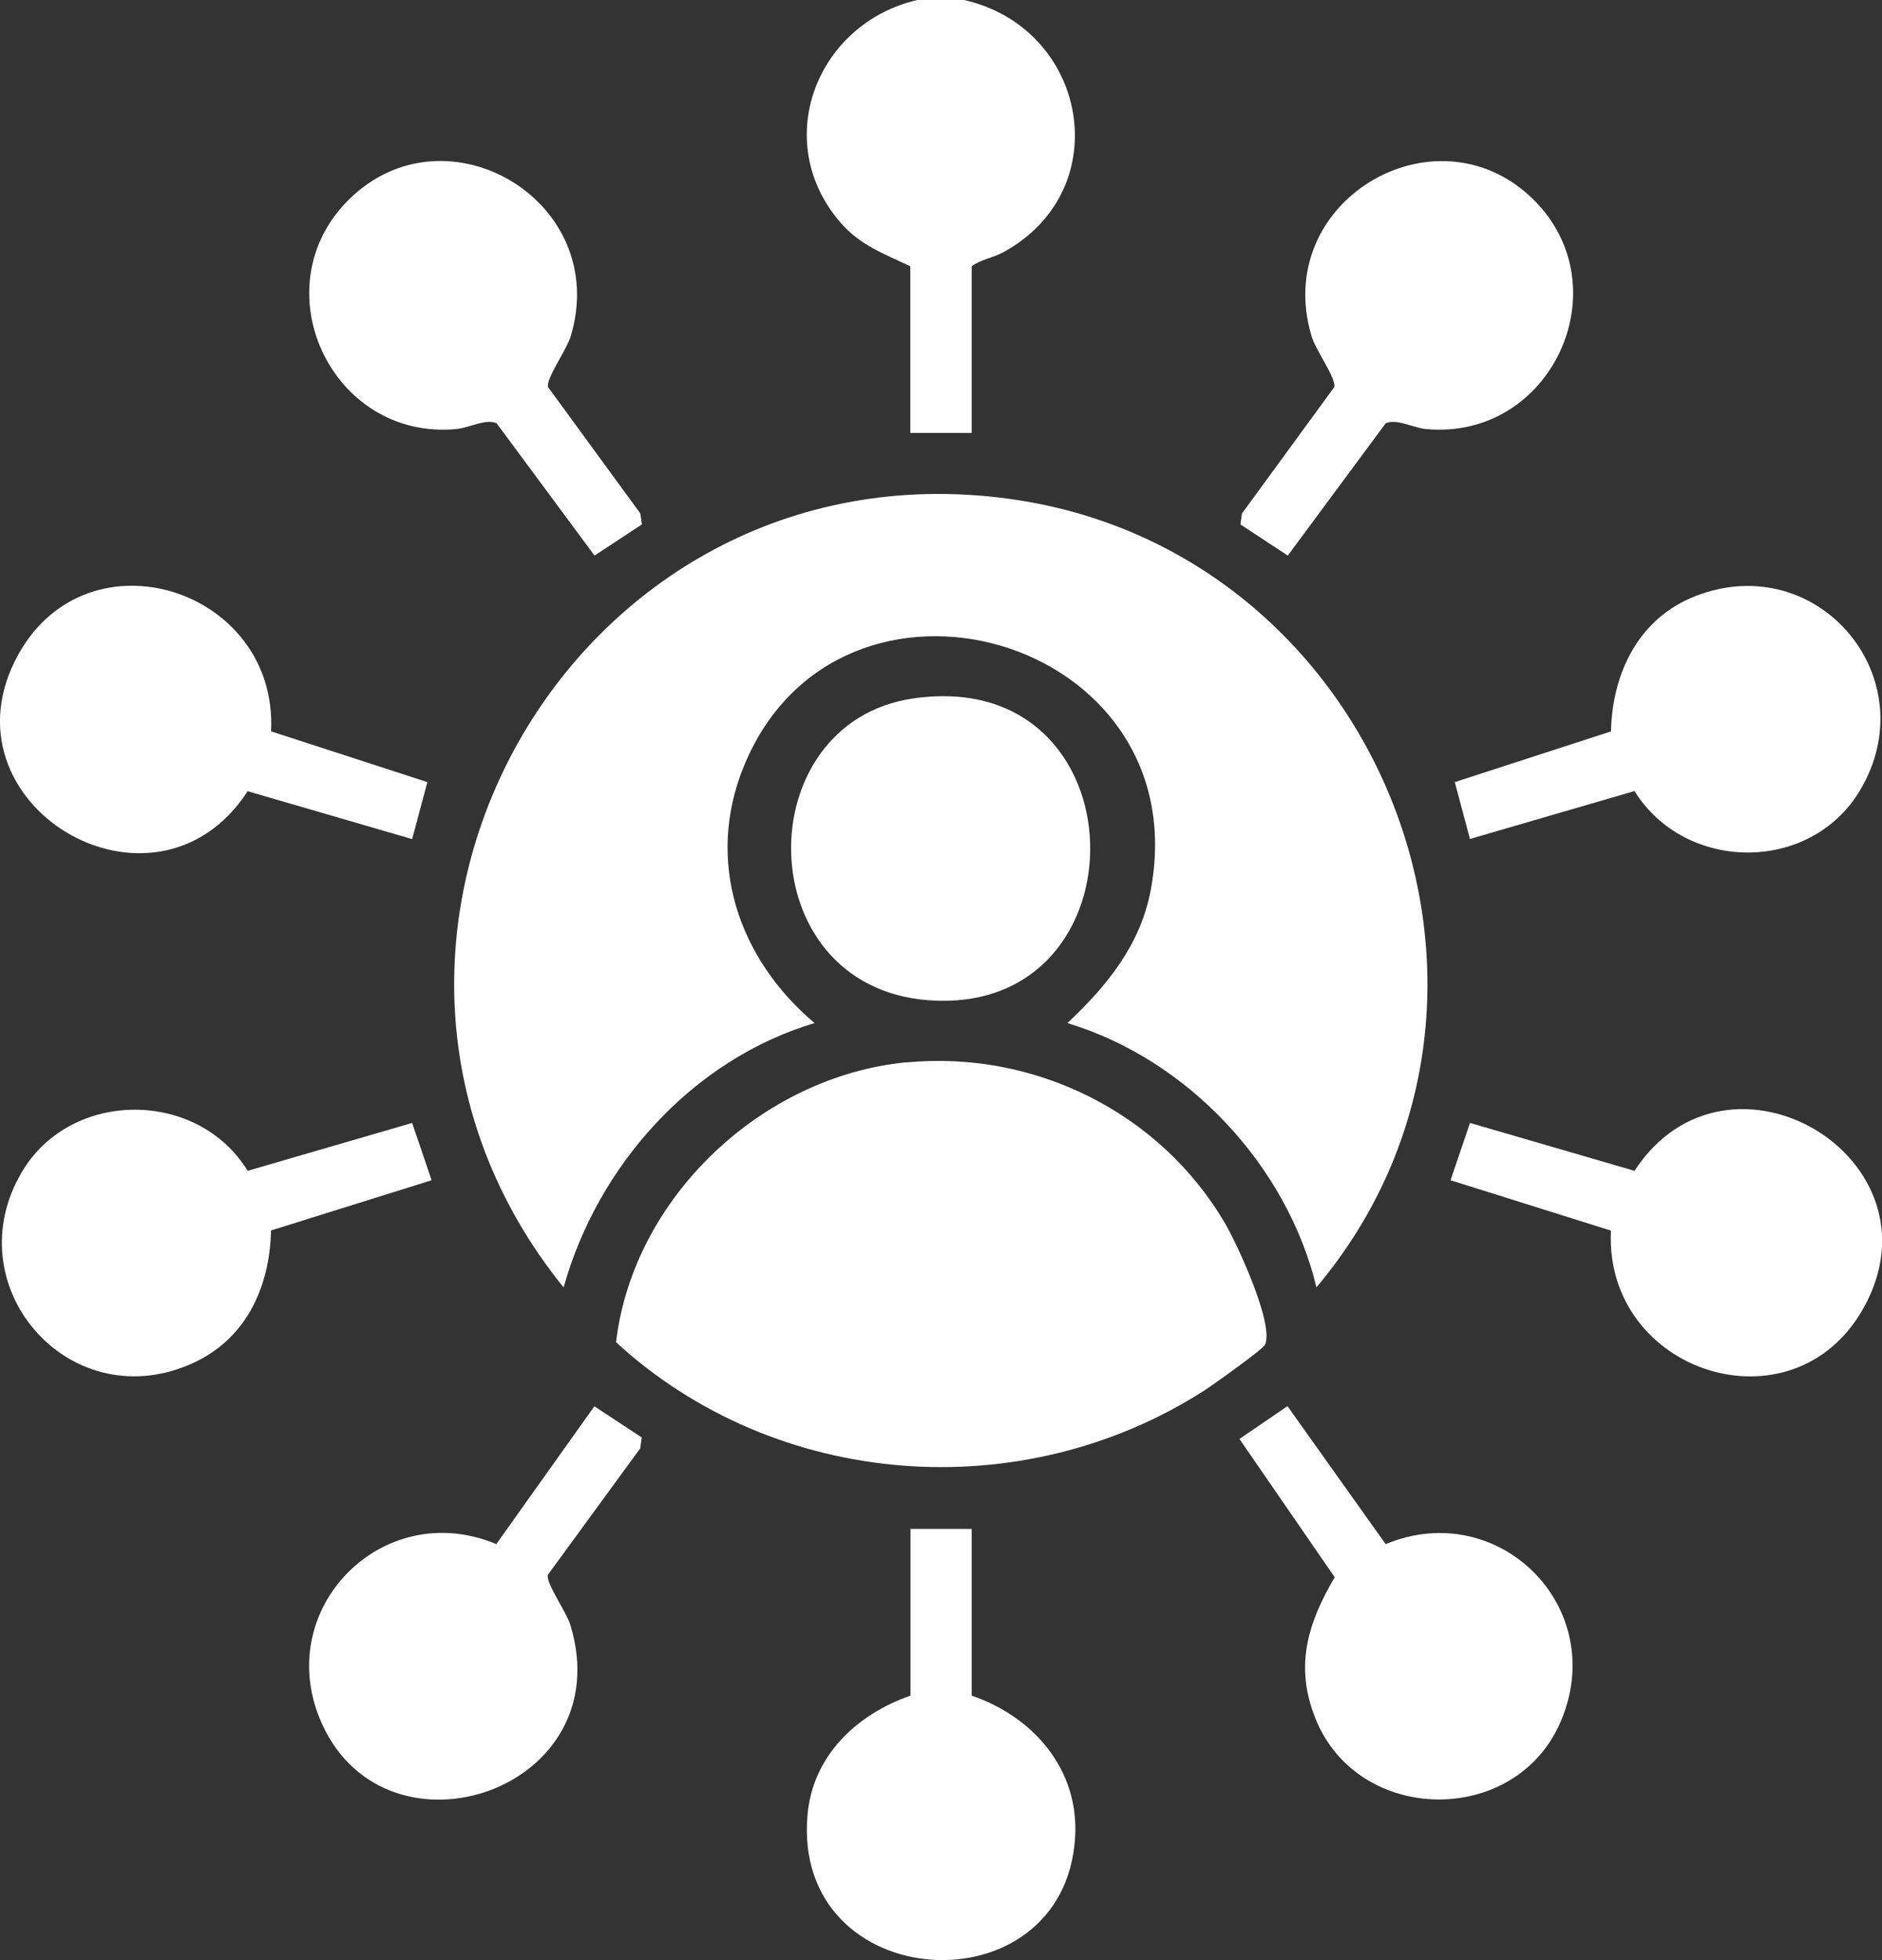
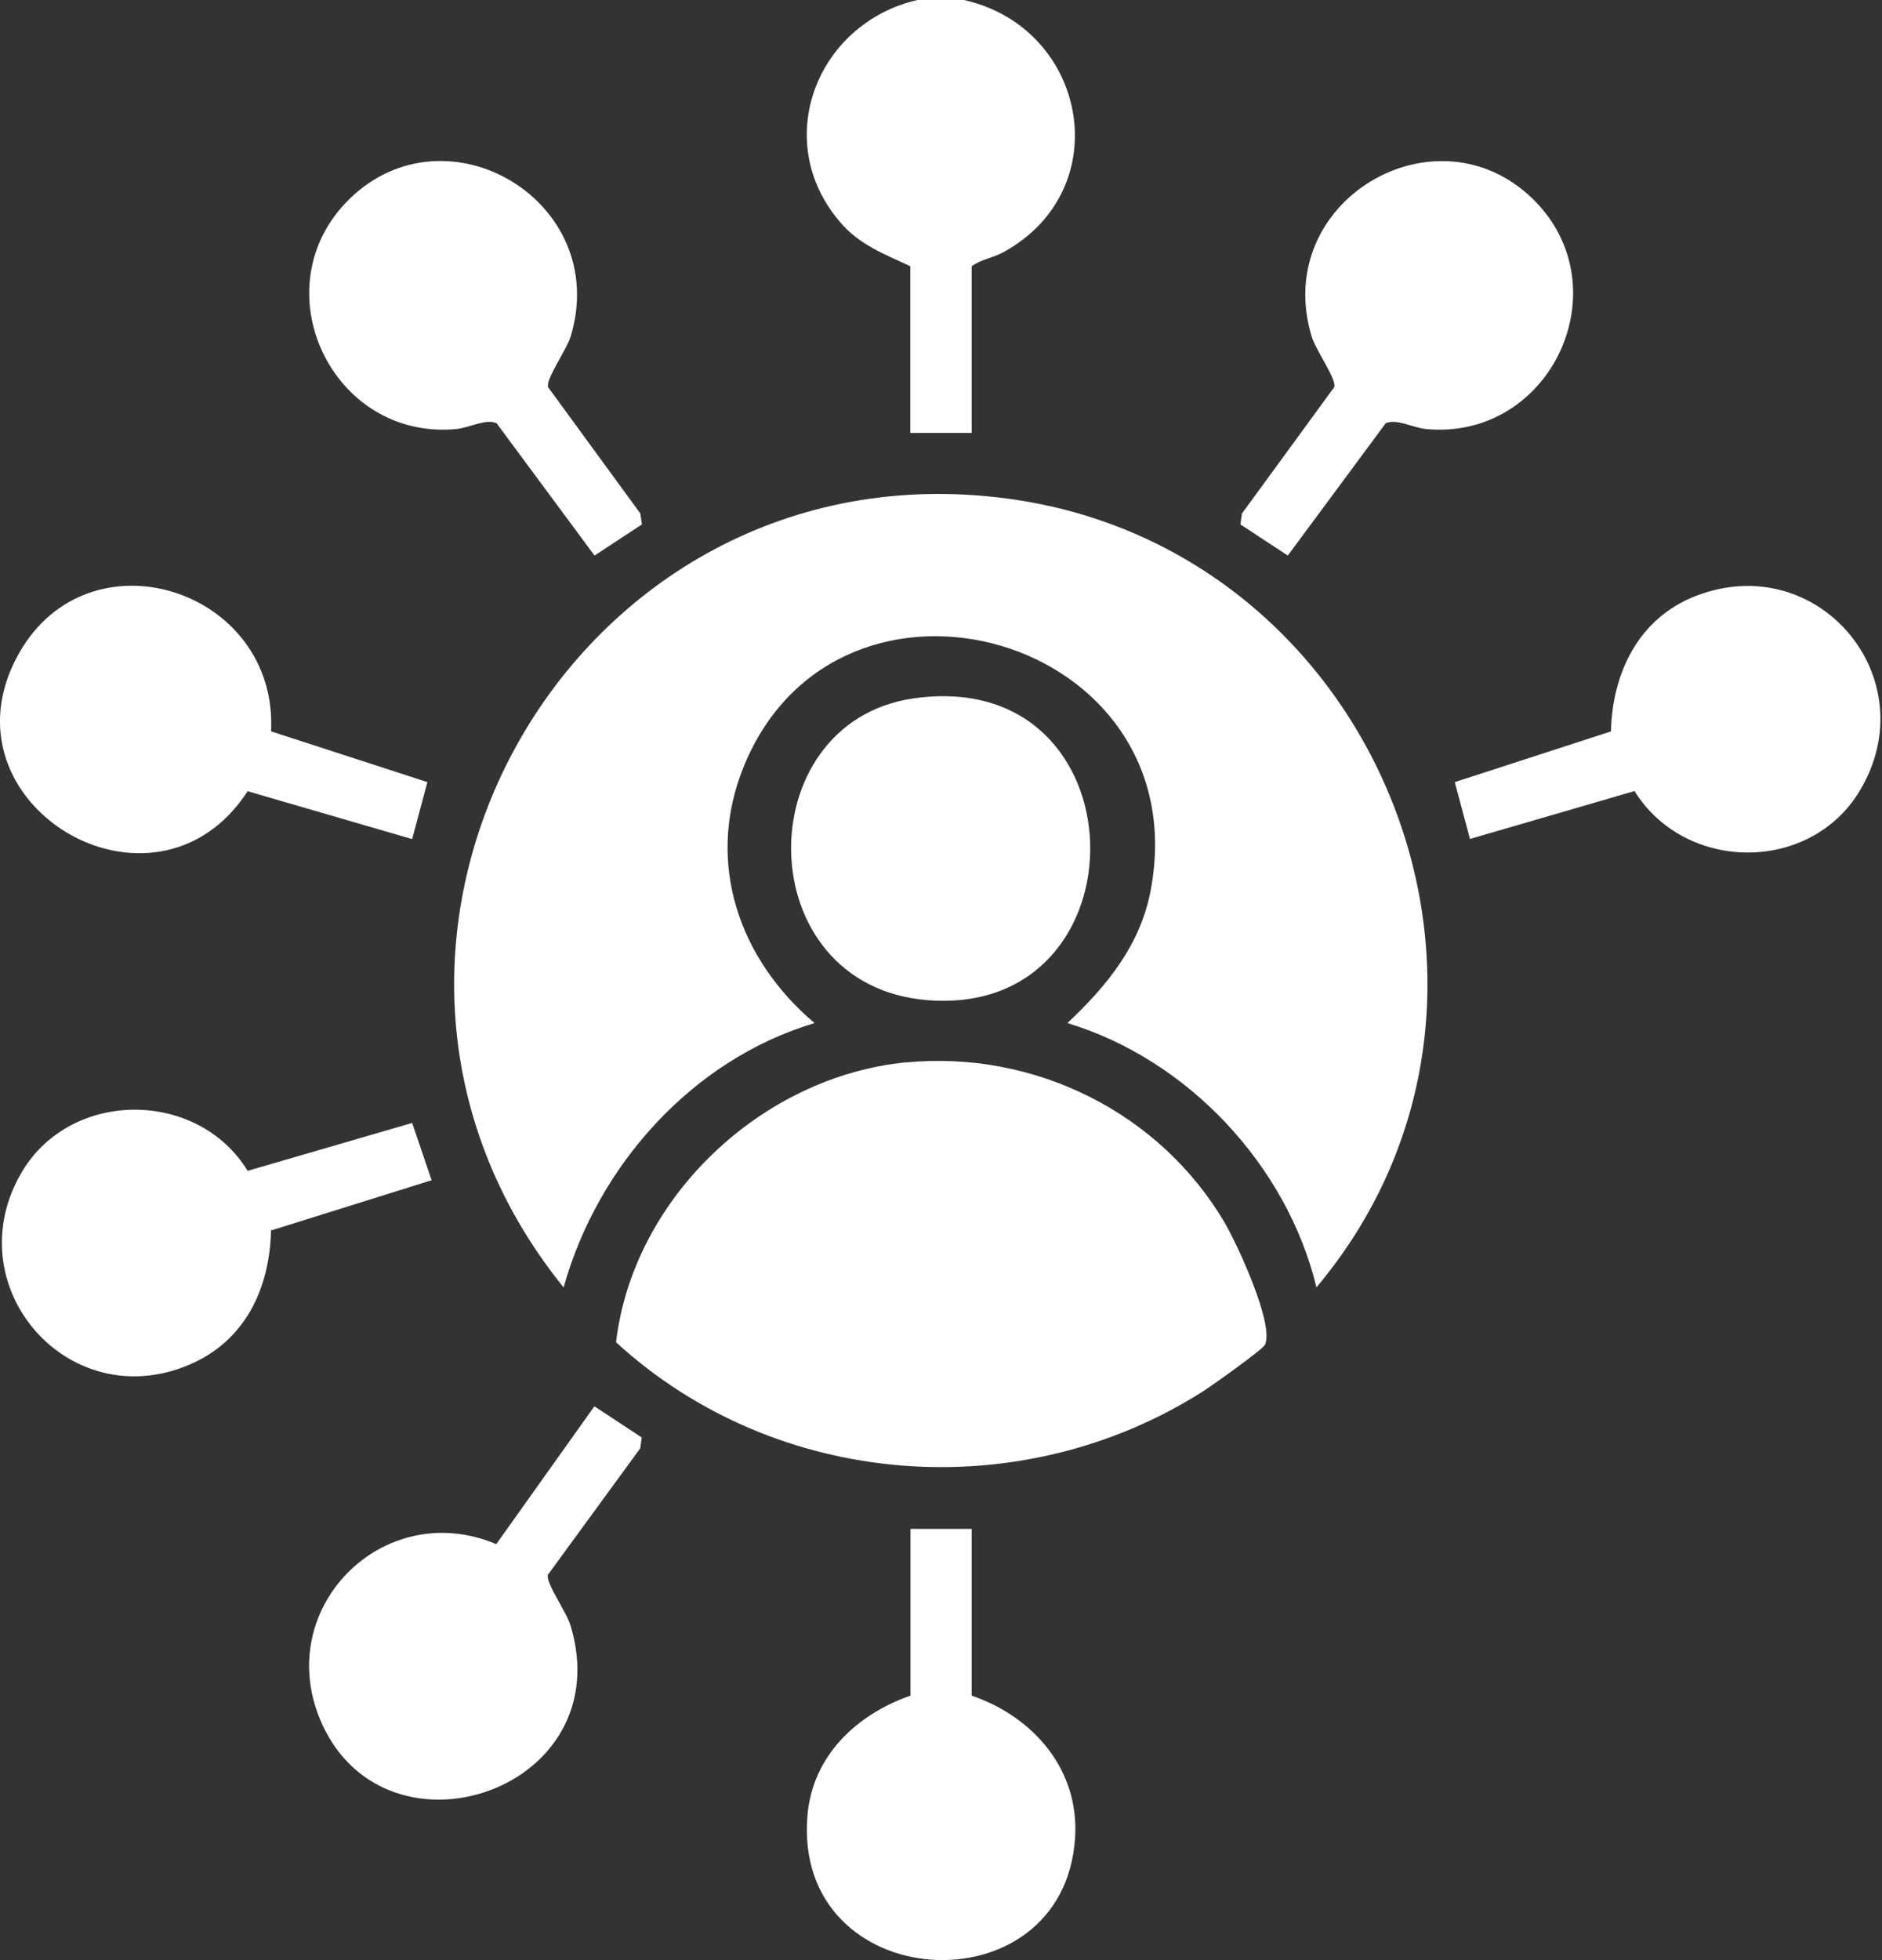
<svg xmlns="http://www.w3.org/2000/svg" id="Layer_1" data-name="Layer 1" width="119.91" height="124.85" viewBox="0 0 119.91 124.85">
  <rect x="0" y="0" width="119.91" height="124.85" fill="#333333" stroke="none" />
  <defs>
    <style>
      .cls-1 {
        fill: #fff;
      }
    </style>
  </defs>
  <path class="cls-1" d="M61.42,0c7.87,1.77,9.81,12.06,2.52,16.06-.72.39-1.41.45-2.03.9v10.62h-3.91v-10.62c-1.67-.79-3.25-1.36-4.49-2.83-4.43-5.19-1.45-12.68,4.98-14.14h2.93Z" />
  <path class="cls-1" d="M83.88,82.01c-1.88-7.78-8.21-14.53-15.87-16.84,2.51-2.37,4.65-4.96,5.31-8.48,3.03-16.21-19.89-22.66-25.93-7.87-2.47,6.06-.34,12.26,4.51,16.35-7.79,2.32-13.83,9.09-15.99,16.84-17.59-21.76.4-53.97,28.28-50.25,23.75,3.17,35.16,31.85,19.68,50.25Z" />
  <path class="cls-1" d="M57.71,67.68c8.18-.8,16.22,3.18,20.35,10.26.78,1.34,3.16,6.47,2.53,7.73-.15.3-3.35,2.58-3.9,2.93-11.65,7.45-27.25,6.25-37.44-3.1,1.09-9.21,9.27-16.92,18.47-17.83Z" />
-   <path class="cls-1" d="M58.19,44.49c14.72-2.13,15.02,20.33.92,19.22-11.41-.9-11.49-17.69-.92-19.22Z" />
+   <path class="cls-1" d="M58.19,44.49c14.72-2.13,15.02,20.33.92,19.22-11.41-.9-11.49-17.69-.92-19.22" />
  <path class="cls-1" d="M79.03,33.41l.1-.7,5.88-8.05c.15-.53-1.18-2.35-1.44-3.23-2.6-8.6,7.91-14.81,14.11-8.74,5.7,5.6,1.15,15.39-6.83,14.64-.81-.08-1.88-.68-2.56-.37l-6.24,8.43-3.01-1.98Z" />
  <path class="cls-1" d="M40.89,33.41l-3.01,1.98-6.24-8.43c-.68-.31-1.74.29-2.56.37-7.98.75-12.53-9.04-6.83-14.64,6.21-6.09,16.71.15,14.11,8.74-.27.88-1.59,2.7-1.44,3.23l5.88,8.05.1.7Z" />
  <path class="cls-1" d="M40.89,91.56l-.1.7-5.88,8.05c-.15.53,1.18,2.35,1.44,3.23,3.16,10.45-11.62,15.47-15.82,6.3-3.32-7.26,3.83-14.54,11.09-11.48l6.25-8.78,3.01,1.98Z" />
-   <path class="cls-1" d="M88.29,98.36c7.17-2.99,14.27,4.01,11.15,11.3-2.86,6.7-12.87,6.59-15.61-.15-1.36-3.35-.53-6.08,1.21-9.04l-6.07-8.81,3.06-2.09,6.25,8.78Z" />
  <path class="cls-1" d="M61.91,97.39v10.62c3.92,1.34,6.86,4.7,6.59,9.03-.69,11.15-18.06,10.1-17.05-1.43.33-3.78,3.14-6.41,6.56-7.6v-10.62h3.91Z" />
  <path class="cls-1" d="M17.28,46.59l9.95,3.23-.97,3.63-10.48-3.05c-5.95,9.15-19.91.79-14.6-8.73,4.47-8.03,16.55-4.13,16.09,4.92Z" />
  <path class="cls-1" d="M93.66,53.45l-.97-3.63,9.95-3.23c.09-3.74,1.77-7.22,5.41-8.63,7.8-3.01,14.73,5.26,10.45,12.4-3.16,5.28-11.12,5.23-14.36.03l-10.48,3.05Z" />
  <path class="cls-1" d="M26.26,71.53l1.24,3.65-10.23,3.2c-.09,3.73-1.67,7.06-5.23,8.56-7.76,3.28-14.94-5.11-10.62-12.33,3.14-5.23,11.17-5.22,14.36-.03l10.48-3.05Z" />
-   <path class="cls-1" d="M102.64,78.39l-10.22-3.21,1.24-3.65,10.48,3.05c5.95-9.11,19.9-.78,14.6,8.73-4.48,8.04-16.54,4.14-16.1-4.92Z" />
</svg>